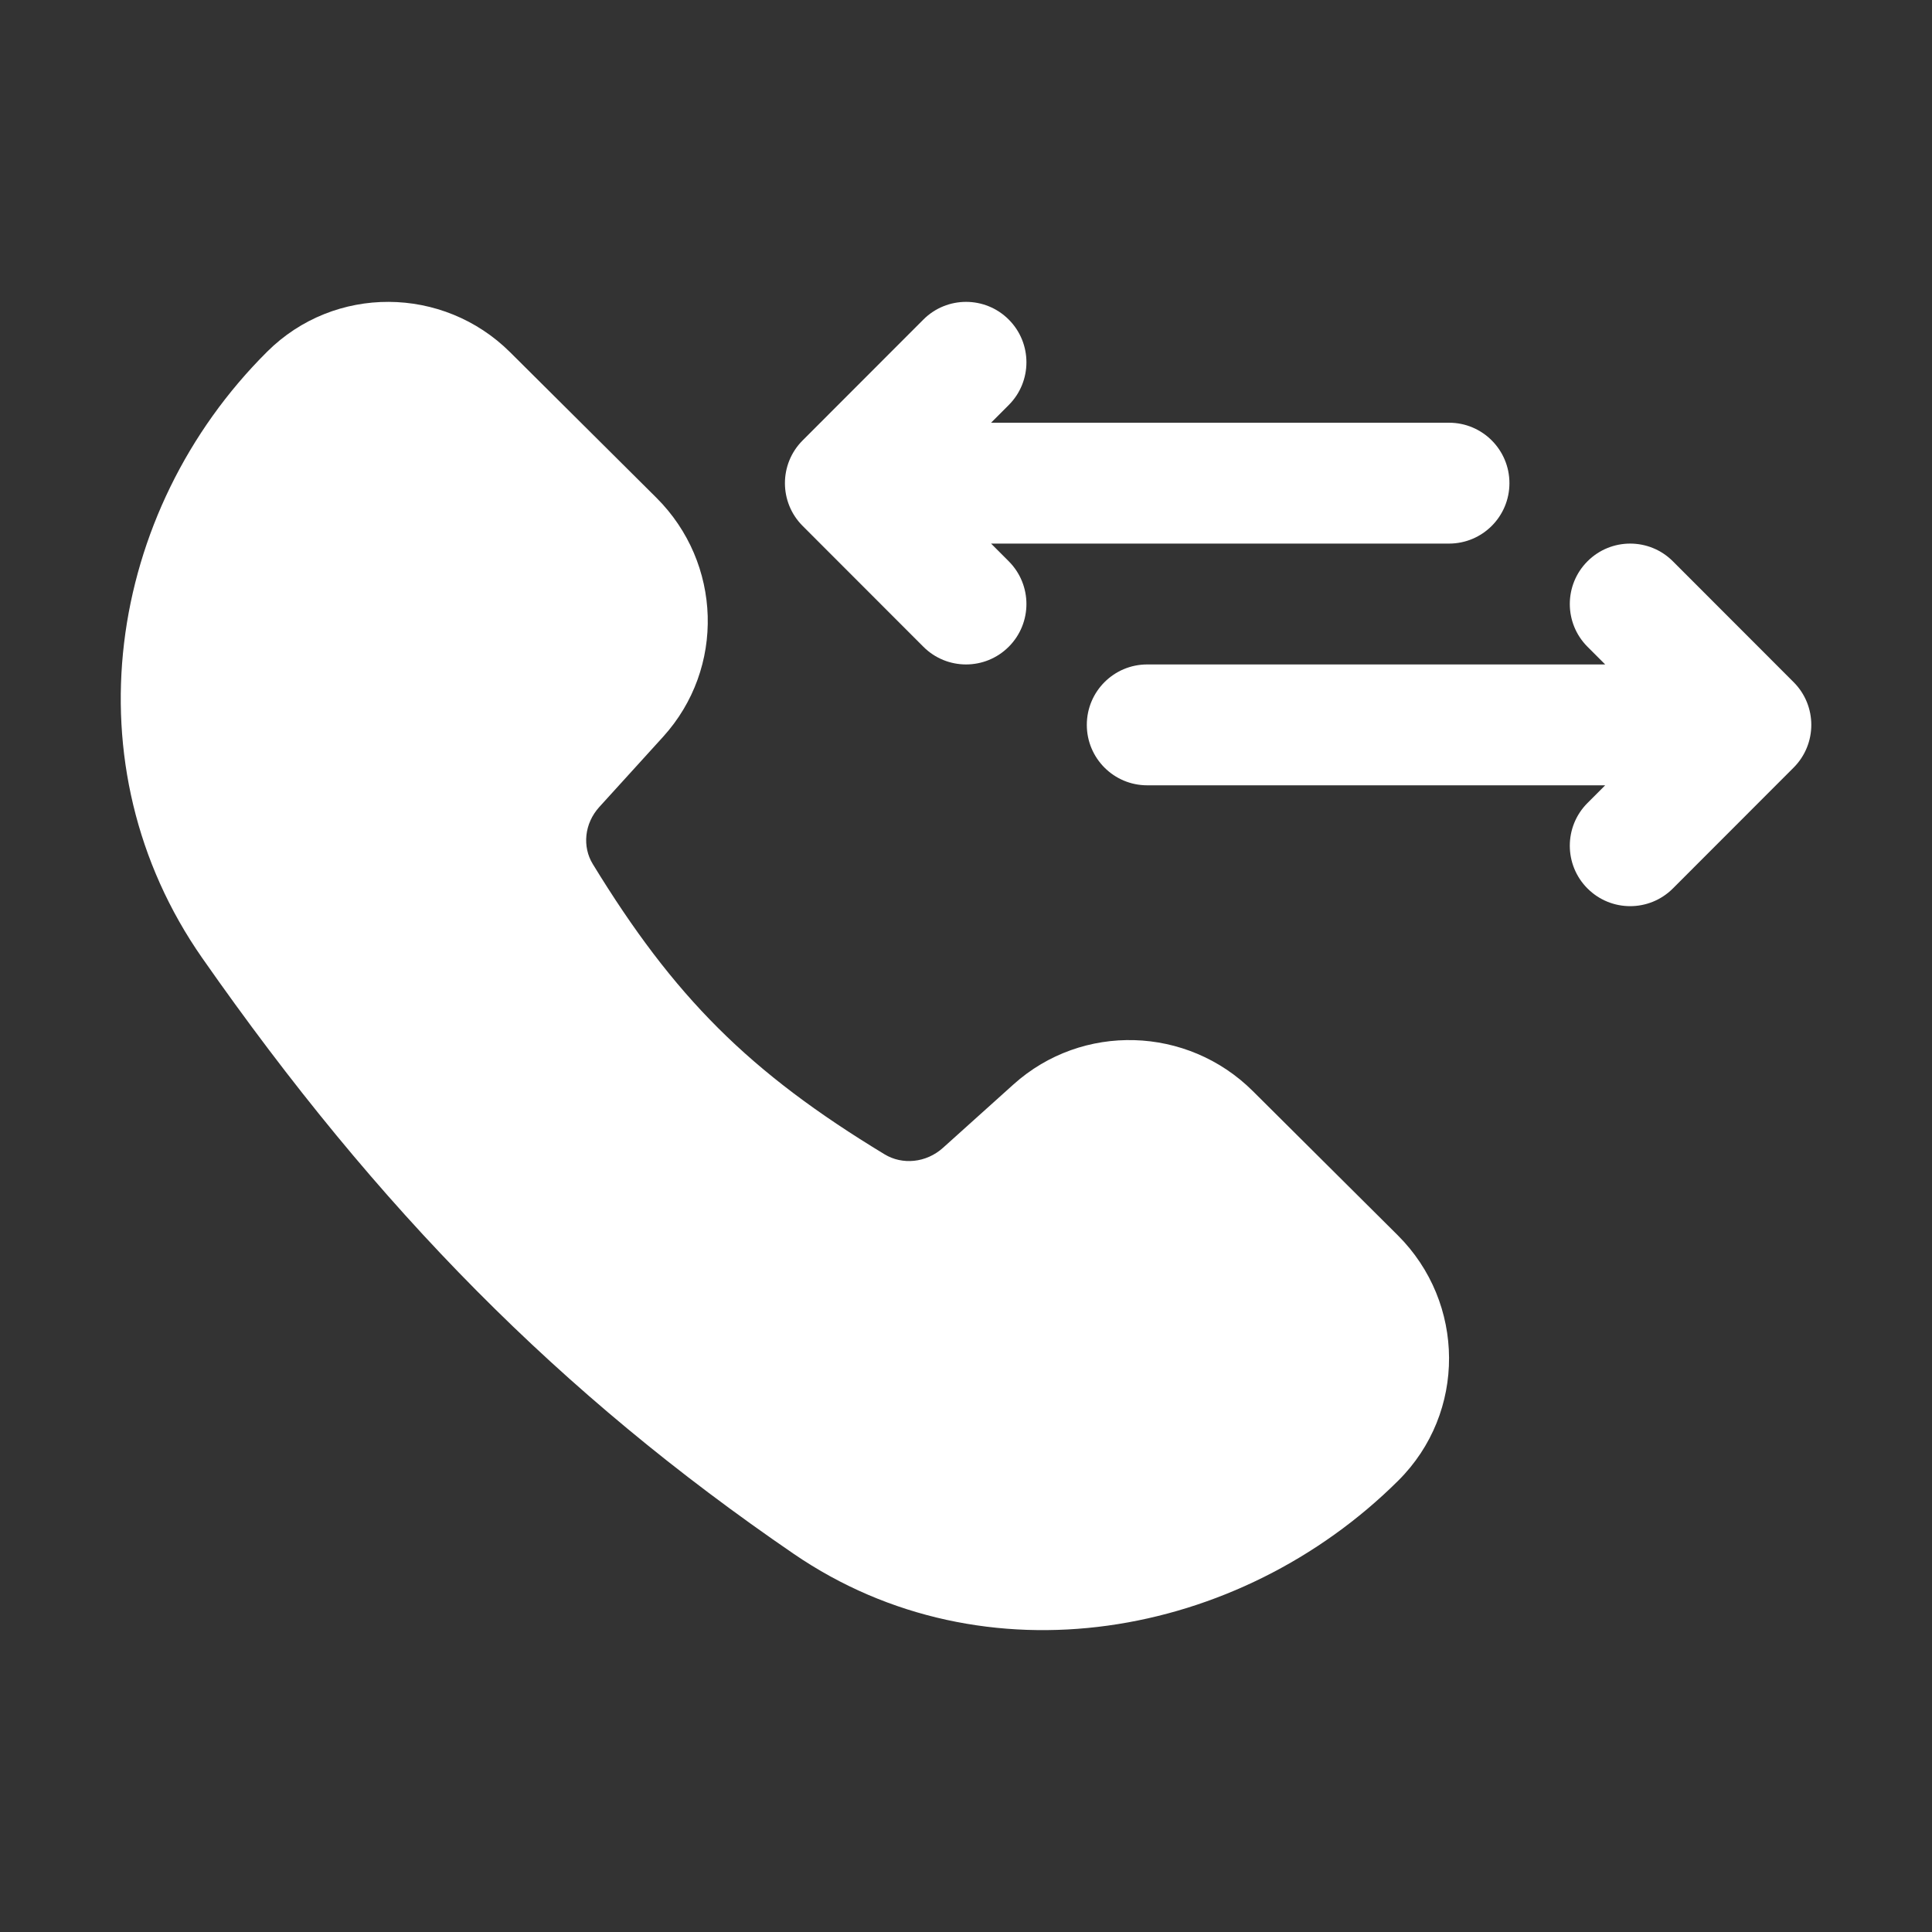
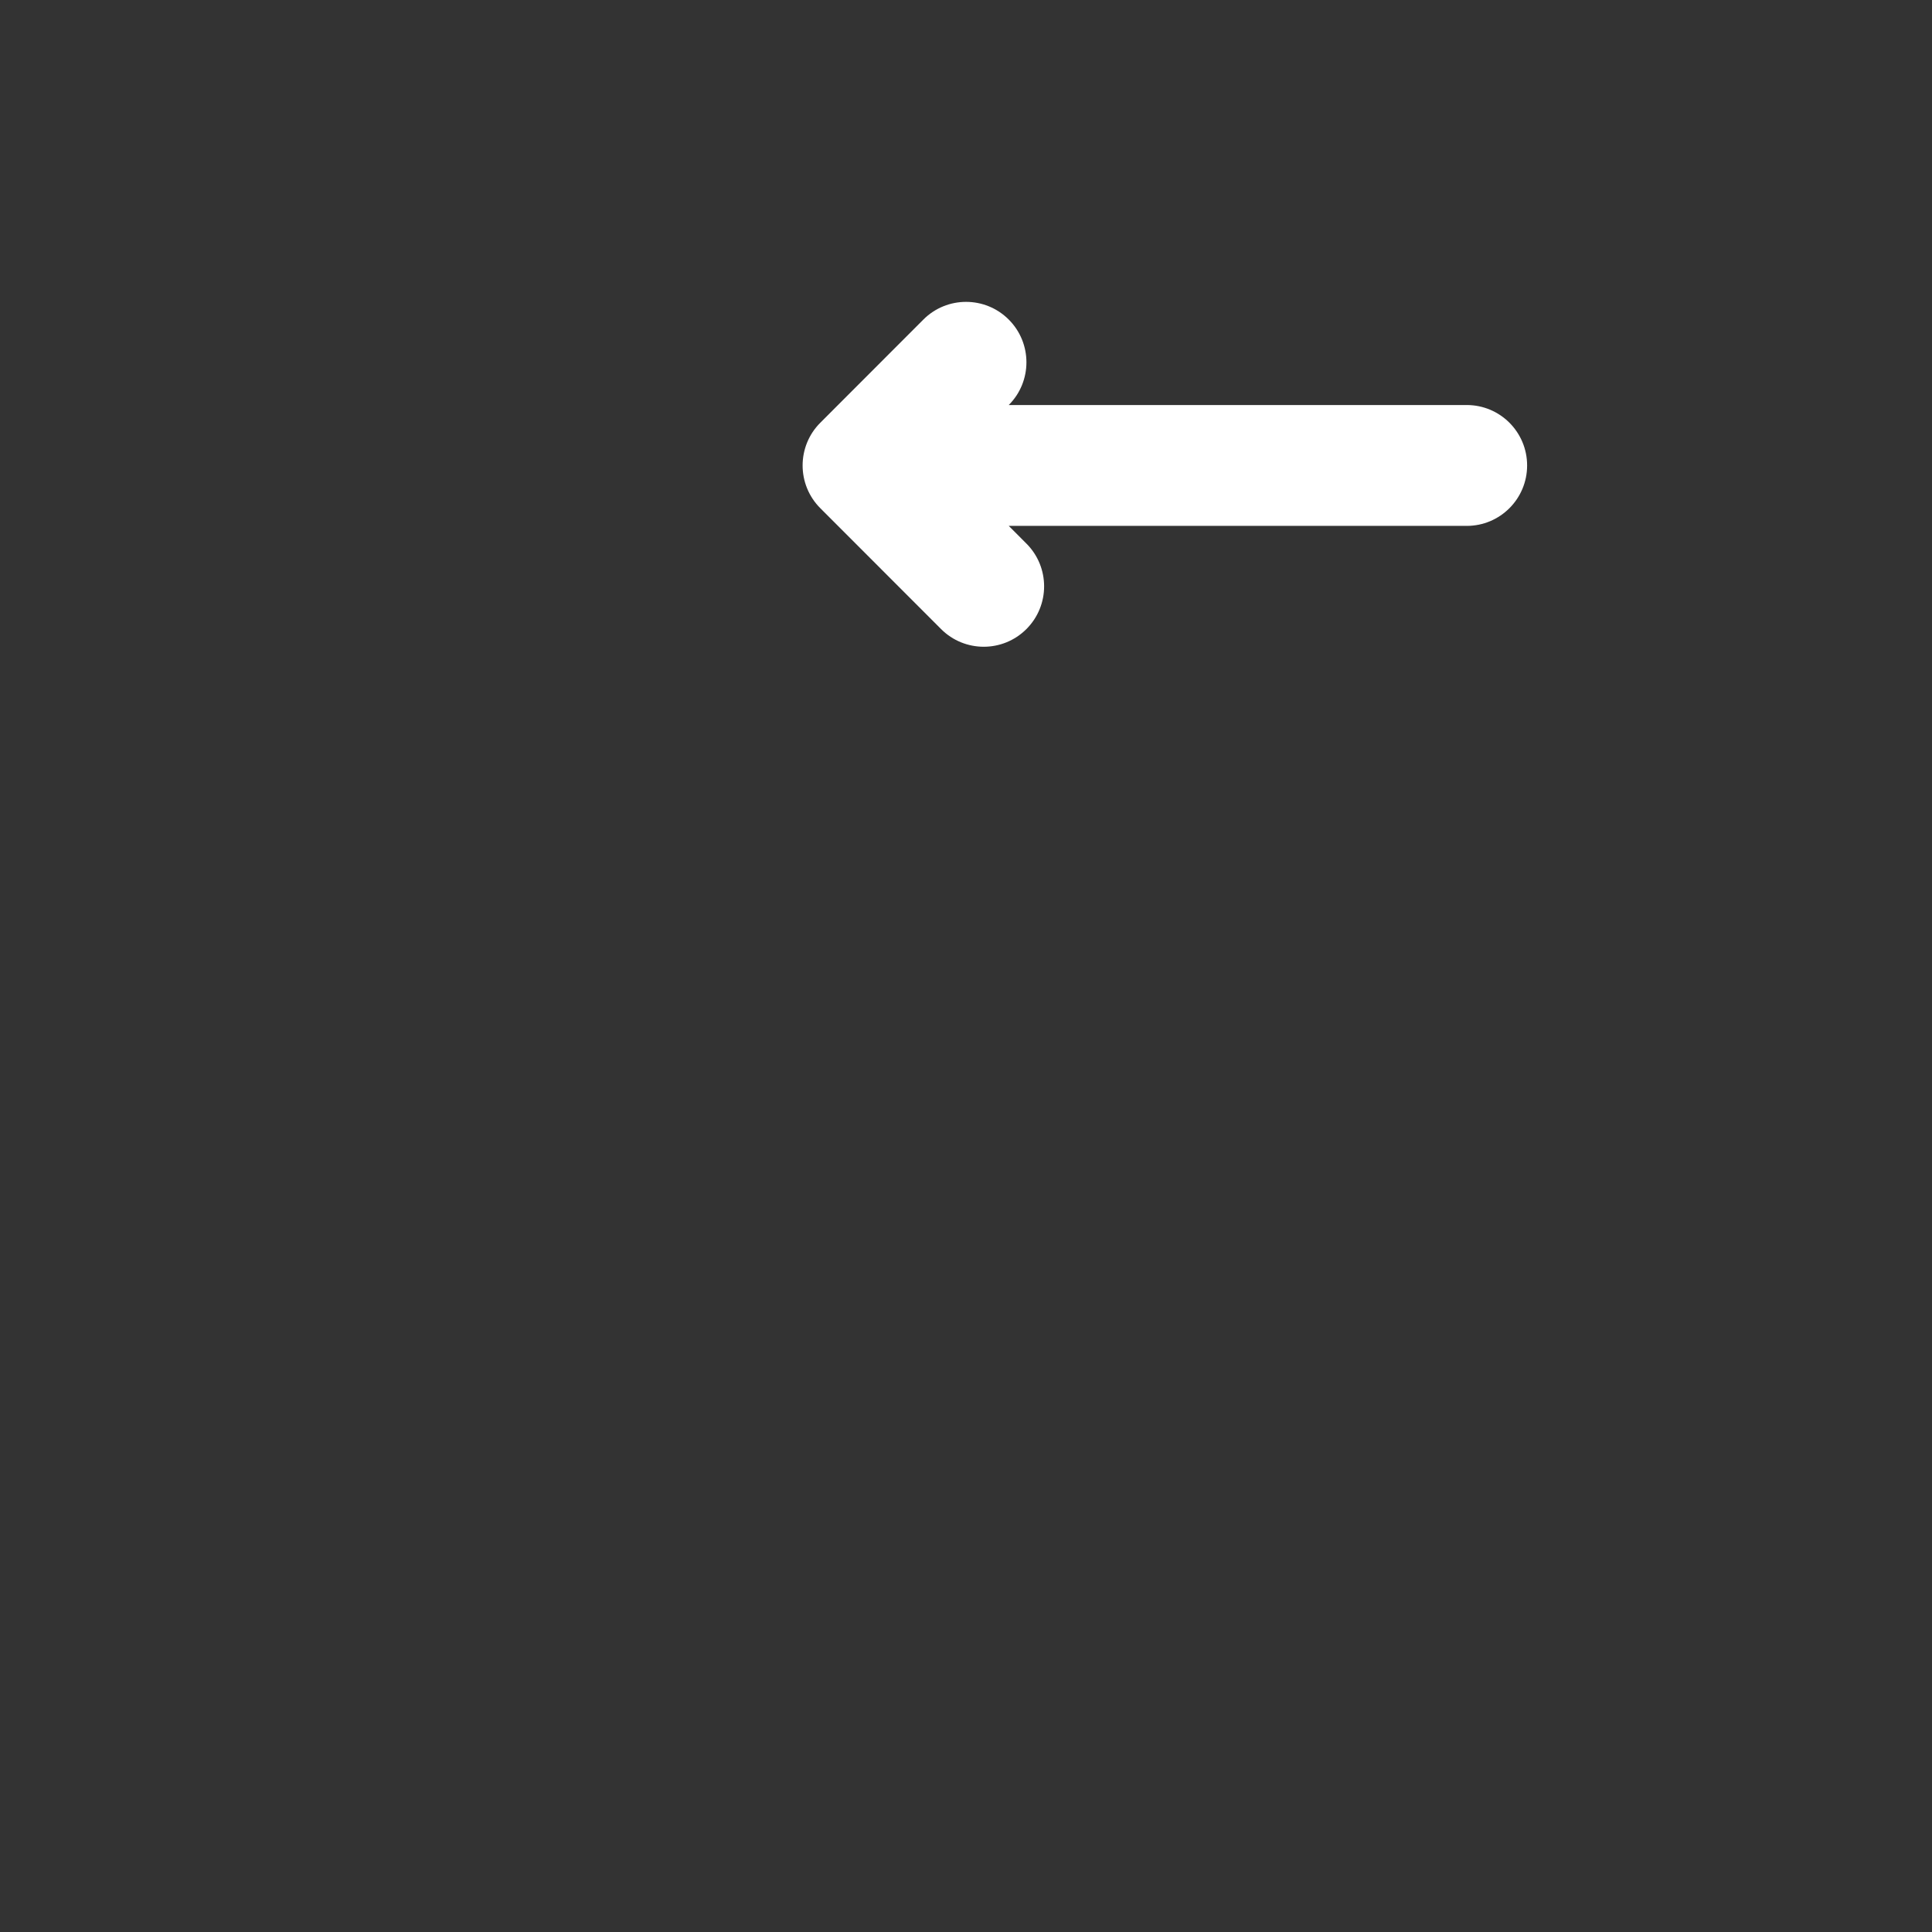
<svg xmlns="http://www.w3.org/2000/svg" width="1200pt" height="1200pt" version="1.1" viewBox="0 0 1200 1200">
  <rect x="0" y="0" width="1200" height="1200" fill="#333333" stroke="none" />
  <g fill="#fff">
-     <path d="m573.52 198.49c14.641-14.656 38.387-14.656 53.031 0 14.645 14.66 14.645 38.422 0 53.082l-10.984 10.992h284.47c20.711 0 37.5 16.805 37.5 37.535 0 20.73-16.789 37.531-37.5 37.531h-284.47l10.984 10.996c14.645 14.656 14.645 38.422 0 53.078-14.645 14.66-38.391 14.66-53.031 0l-75-75.066c-14.645-14.656-14.645-38.422 0-53.078z" />
-     <path d="m316.86 218.8c-41.605-41.391-109.12-41.949-150.9-0.383-99.898 99.375-123.68 257.39-40.281 376.73 109.41 156.57 222.35 270.75 367.33 369.99 118.54 81.141 276.6 52.859 375.51-45.531 42.371-42.152 41.797-110.44-0.395-152.41l-90.008-89.539c-40.598-40.391-105.91-42.523-148.64-4.094l-43.758 39.352c-10.508 9.457-25.293 10.699-36.223 4.086-84.301-51.047-130.89-97.832-181.32-180.35-6.512-10.656-5.344-25.059 4.094-35.445l39.551-43.523c38.777-42.664 36.594-108.02-4.113-148.52z" />
-     <path d="m986.02 348.63c14.641-14.66 38.387-14.66 53.031 0l75 75.066c14.645 14.656 14.645 38.422 0 53.078l-75 75.07c-14.645 14.656-38.391 14.656-53.031 0-14.645-14.66-14.645-38.422 0-53.082l10.98-10.992h-284.46c-20.711 0-37.5-16.805-37.5-37.535 0-20.727 16.789-37.531 37.5-37.531h284.46l-10.98-10.996c-14.645-14.656-14.645-38.422 0-53.078z" />
+     <path d="m573.52 198.49c14.641-14.656 38.387-14.656 53.031 0 14.645 14.66 14.645 38.422 0 53.082h284.47c20.711 0 37.5 16.805 37.5 37.535 0 20.73-16.789 37.531-37.5 37.531h-284.47l10.984 10.996c14.645 14.656 14.645 38.422 0 53.078-14.645 14.66-38.391 14.66-53.031 0l-75-75.066c-14.645-14.656-14.645-38.422 0-53.078z" />
  </g>
</svg>